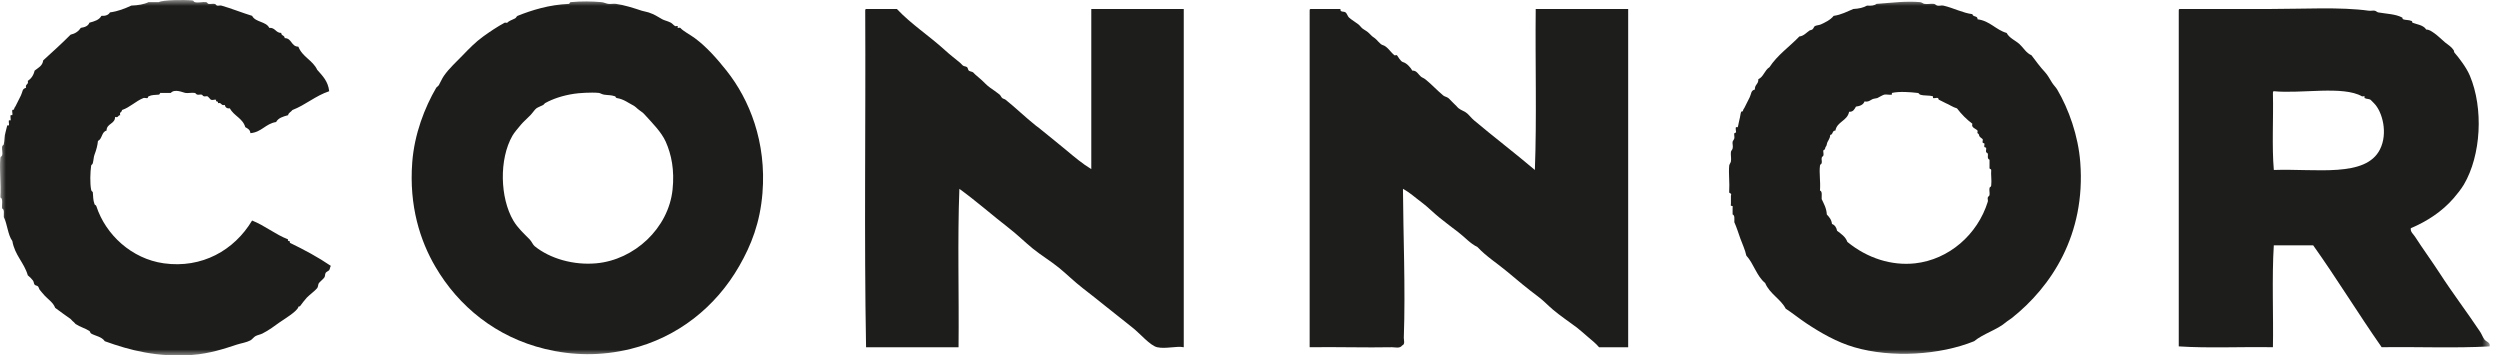
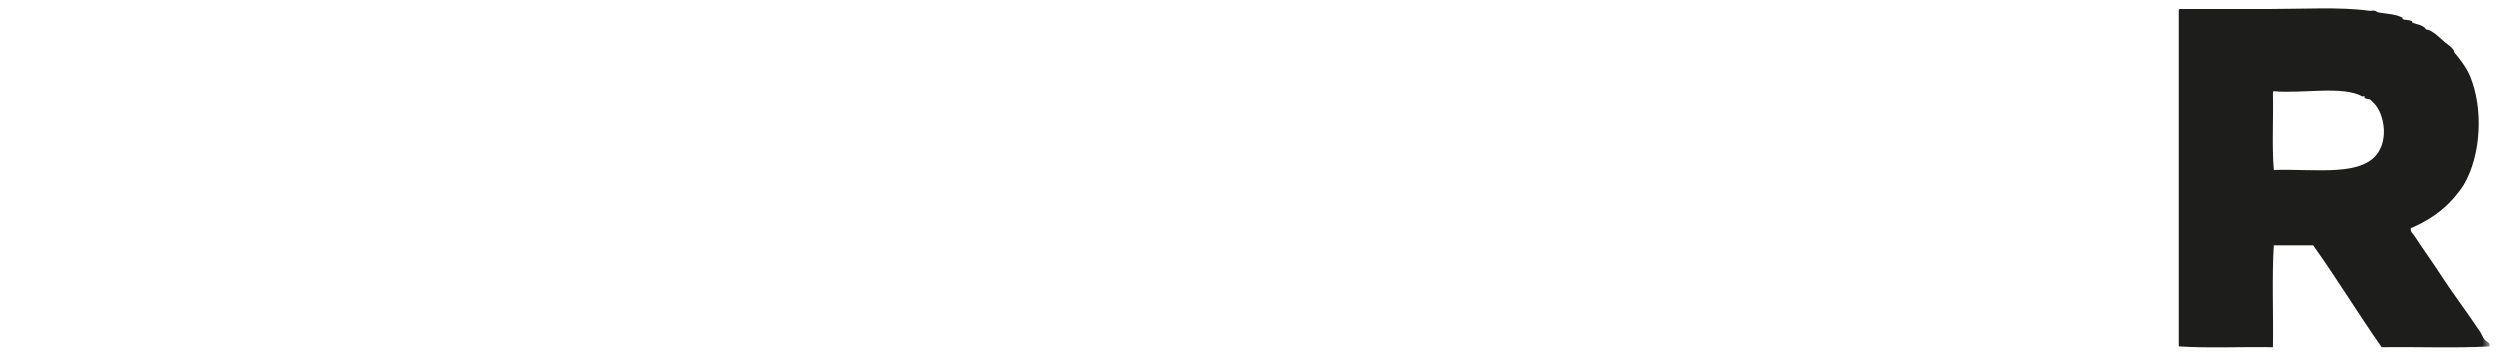
<svg xmlns="http://www.w3.org/2000/svg" width="211" height="30" viewBox="0 0 211 30" fill="none">
  <mask id="mask0_3351_59773" style="mask-type:luminance" maskUnits="userSpaceOnUse" x="0" y="0" width="211" height="30">
    <path d="M210.136 0H0V30H210.136V0Z" fill="white" />
  </mask>
  <g mask="url(#mask0_3351_59773)">
-     <path d="M27.784 7.698C26.613 8.092 25.805 8.849 24.678 9.287C24.572 9.45 24.355 9.497 24.314 9.722C23.897 9.834 23.486 9.953 23.303 10.299C22.407 10.438 22.088 11.158 21.133 11.239C21.113 10.947 20.906 10.842 20.702 10.733C20.492 9.979 19.728 9.779 19.402 9.144C19.123 9.178 19.018 9.042 18.967 8.856C18.631 8.951 18.726 8.615 18.387 8.71C18.478 8.475 18.156 8.656 18.244 8.421C18.077 8.377 17.996 8.479 17.809 8.421C17.768 8.408 17.572 8.153 17.52 8.133C17.439 8.099 17.317 8.15 17.232 8.133C17.083 8.102 17.127 8.018 17.015 7.987C16.902 7.96 16.767 8.018 16.655 7.987C16.523 7.953 16.536 7.858 16.438 7.844C16.166 7.8 15.911 7.882 15.643 7.844C15.477 7.821 14.75 7.461 14.414 7.844H13.616C13.456 7.804 13.514 7.98 13.402 7.987C13.049 8.028 12.856 7.984 12.533 8.133C12.499 8.15 12.469 8.276 12.462 8.276C12.353 8.306 12.204 8.235 12.099 8.276C11.437 8.547 10.965 9.063 10.293 9.287C10.306 9.494 10.048 9.43 10.15 9.722C9.943 9.709 10.007 9.967 9.715 9.868C9.708 10.486 8.999 10.405 8.992 11.022C8.564 11.127 8.639 11.728 8.269 11.891C8.234 12.265 8.126 12.668 7.98 13.045C7.895 13.269 7.926 13.378 7.834 13.768C7.804 13.904 7.705 13.883 7.692 13.986C7.617 14.549 7.583 15.439 7.692 16.009C7.719 16.159 7.776 16.122 7.834 16.227C7.872 16.634 7.844 16.845 7.98 17.238C8.007 17.317 8.095 17.296 8.126 17.384C8.907 19.811 11.12 21.849 13.832 22.225C17.037 22.67 19.77 21.129 21.277 18.613C22.377 19.05 23.202 19.77 24.312 20.202C24.224 20.436 24.547 20.256 24.458 20.49C25.676 21.078 26.851 21.709 27.927 22.442C27.849 22.527 27.866 22.683 27.782 22.802C27.744 22.856 27.537 22.947 27.493 23.019C27.398 23.172 27.476 23.297 27.348 23.454C27.273 23.549 27.178 23.624 27.059 23.742C27.042 23.759 26.92 23.878 26.916 23.888C26.842 23.99 26.855 24.217 26.77 24.319C26.591 24.543 26.156 24.852 25.901 25.114C25.701 25.328 25.531 25.565 25.325 25.837C25.28 25.902 25.209 25.806 25.182 25.912C25.08 26.285 23.956 26.954 23.589 27.212C23.179 27.504 22.71 27.867 22.143 28.152C21.964 28.24 21.736 28.274 21.566 28.366C21.404 28.457 21.284 28.651 21.132 28.729C20.782 28.912 20.375 28.96 19.978 29.088C18.952 29.428 17.679 29.849 16.22 29.957C13.293 30.171 10.988 29.574 8.846 28.8C8.575 28.406 8.075 28.369 7.692 28.151C7.614 28.107 7.604 27.968 7.546 27.934C7.2 27.707 6.742 27.591 6.392 27.353C6.328 27.313 6.267 27.201 6.175 27.14C6.09 27.082 6.019 26.963 5.958 26.922C5.509 26.607 5.119 26.328 4.657 25.982C4.495 25.544 4.09 25.286 3.788 24.97C3.636 24.808 3.5 24.638 3.357 24.464C3.3 24.396 3.279 24.258 3.211 24.176C3.15 24.105 2.974 24.098 2.923 24.03C2.848 23.931 2.858 23.769 2.777 23.671C2.641 23.501 2.543 23.396 2.346 23.236C2.03 22.153 1.246 21.538 1.042 20.343C0.655 19.82 0.628 18.931 0.319 18.32C0.305 18.048 0.397 17.668 0.176 17.596C0.135 17.277 0.288 16.764 0.03 16.659C0.105 15.467 -0.068 14.351 0.03 13.332C0.047 13.176 0.139 13.234 0.176 13.118C0.247 12.895 0.142 12.592 0.176 12.395C0.2 12.242 0.291 12.293 0.319 12.178C0.403 11.828 0.356 11.502 0.465 11.166C0.519 11 0.556 10.759 0.61 10.585C0.614 10.575 0.749 10.599 0.753 10.585C0.784 10.473 0.715 10.276 0.753 10.154C0.76 10.141 0.892 10.168 0.899 10.154C0.916 10.1 0.858 9.767 0.899 9.719C0.909 9.706 1.038 9.733 1.041 9.719C1.076 9.59 1.001 9.39 1.041 9.285C1.059 9.25 1.167 9.292 1.187 9.213C1.241 9.013 1.252 9.088 1.33 8.925C1.483 8.612 1.636 8.324 1.765 8.056C1.935 7.71 1.846 7.513 2.2 7.407C2.104 7.071 2.44 7.166 2.345 6.83C2.634 6.637 2.831 6.355 2.922 5.961C3.211 5.724 3.591 5.571 3.646 5.096C4.426 4.383 5.214 3.677 5.958 2.926C6.348 2.838 6.633 2.638 6.823 2.35C7.163 2.298 7.444 2.197 7.546 1.915C7.967 1.802 8.378 1.684 8.558 1.338C8.918 1.358 9.156 1.26 9.282 1.046C9.981 0.951 10.544 0.72 11.088 0.469C11.648 0.448 12.147 0.37 12.534 0.18H13.403C13.752 -0.013 15.511 -0.034 16.221 0.034C16.381 0.052 16.319 0.147 16.438 0.18C16.723 0.262 17.097 0.143 17.375 0.18C17.535 0.201 17.477 0.295 17.593 0.326C17.742 0.36 17.949 0.302 18.099 0.326C18.255 0.349 18.2 0.435 18.316 0.469C18.428 0.503 18.567 0.438 18.679 0.469C19.46 0.69 20.529 1.11 21.28 1.338C21.551 1.884 22.454 1.8 22.726 2.35C23.238 2.315 23.259 2.777 23.738 2.781C23.727 3.032 24.033 2.968 24.026 3.216C24.644 3.223 24.562 3.932 25.183 3.939C25.506 4.798 26.398 5.083 26.772 5.891C27.211 6.391 27.692 6.85 27.784 7.698Z" fill="#1D1D1B" />
-   </g>
+     </g>
  <mask id="mask1_3351_59773" style="mask-type:luminance" maskUnits="userSpaceOnUse" x="0" y="0" width="211" height="30">
-     <path d="M210.136 0H0V30H210.136V0Z" fill="white" />
-   </mask>
+     </mask>
  <g mask="url(#mask1_3351_59773)">
    <path d="M73.097 0.76H75.698C76.92 2.057 78.424 3.021 79.748 4.229C80.162 4.61 80.596 4.939 81.048 5.312C81.113 5.37 81.204 5.482 81.265 5.53C81.371 5.614 81.517 5.584 81.625 5.675C81.693 5.729 81.696 5.903 81.771 5.964C81.845 6.025 82.049 6.048 82.13 6.107C82.164 6.13 82.263 6.256 82.348 6.324C82.51 6.453 82.691 6.609 82.854 6.759C83.115 6.996 83.247 7.173 83.577 7.41C83.831 7.594 84.073 7.743 84.371 7.987C84.449 8.052 84.503 8.205 84.589 8.276C84.68 8.351 84.793 8.351 84.877 8.422C85.712 9.09 86.523 9.881 87.406 10.587C87.511 10.672 87.599 10.723 87.695 10.805C88.39 11.382 89.253 12.047 90.007 12.686C90.679 13.249 91.351 13.816 92.105 14.274V0.76H99.909V29.307C99.308 29.184 98.375 29.466 97.669 29.307C97.068 29.171 96.233 28.159 95.574 27.643C94.043 26.445 92.852 25.457 91.382 24.32C90.645 23.75 90.024 23.125 89.358 22.585C88.655 22.018 87.884 21.557 87.189 20.997C86.496 20.433 85.854 19.795 85.165 19.262C83.736 18.155 82.425 16.991 80.972 15.939C80.806 20.25 80.949 24.874 80.901 29.308H73.096C72.927 20.01 73.073 10.395 73.025 0.978C73.019 0.875 73.012 0.773 73.097 0.76Z" fill="#1D1D1B" />
  </g>
  <mask id="mask2_3351_59773" style="mask-type:luminance" maskUnits="userSpaceOnUse" x="0" y="0" width="211" height="30">
-     <path d="M210.136 0H0V30H210.136V0Z" fill="white" />
-   </mask>
+     </mask>
  <g mask="url(#mask2_3351_59773)">
    <path d="M110.605 0.76H113.134C113.094 1.065 113.413 0.93 113.569 1.048C113.688 1.14 113.742 1.381 113.858 1.483C114.112 1.704 114.387 1.853 114.652 2.06C114.778 2.159 114.879 2.322 115.015 2.423C115.161 2.535 115.311 2.597 115.446 2.712C115.647 2.878 115.762 3.061 116.027 3.218C116.163 3.299 116.489 3.744 116.676 3.795C117.083 3.903 117.334 4.368 117.687 4.664C117.725 4.694 117.874 4.626 117.905 4.664C117.983 4.752 118.203 5.186 118.411 5.241C118.716 5.322 119.025 5.658 119.205 5.964C119.558 5.926 119.714 6.293 119.928 6.47C120.043 6.561 120.166 6.588 120.291 6.687C120.753 7.05 121.293 7.627 121.809 8.059C121.914 8.15 122.122 8.181 122.24 8.276C122.37 8.378 122.431 8.483 122.532 8.564C122.611 8.629 122.753 8.802 122.821 8.853C122.943 8.952 123.004 9.063 123.109 9.141C123.333 9.318 123.608 9.382 123.833 9.576C124.037 9.76 124.199 9.977 124.41 10.157C126.104 11.583 127.855 12.914 129.543 14.346C129.709 9.963 129.566 5.265 129.614 0.76H137.418V29.307H134.961C134.699 28.994 134.346 28.713 134.021 28.438C133.725 28.19 133.423 27.905 133.083 27.643C132.445 27.162 131.726 26.689 131.06 26.126C130.642 25.773 130.272 25.372 129.831 25.043C128.935 24.374 128.076 23.661 127.227 22.945C126.388 22.238 125.444 21.651 124.698 20.85C124.083 20.554 123.638 20.025 123.109 19.621C122.576 19.216 122.043 18.809 121.52 18.392C121.001 17.981 120.539 17.492 120.002 17.091C119.469 16.698 118.994 16.253 118.41 15.937C118.427 19.638 118.631 24.36 118.481 28.512C118.478 28.692 118.613 29.062 118.338 29.16C118.148 29.439 117.731 29.3 117.469 29.306C115.31 29.35 112.781 29.272 110.534 29.306V0.976C110.527 0.875 110.521 0.773 110.605 0.76Z" fill="#1D1D1B" />
  </g>
  <mask id="mask3_3351_59773" style="mask-type:luminance" maskUnits="userSpaceOnUse" x="0" y="0" width="211" height="30">
    <path d="M210.136 0H0V30H210.136V0Z" fill="white" />
  </mask>
  <g mask="url(#mask3_3351_59773)">
    <path d="M191.835 7.915C191.883 10.034 191.74 12.346 191.91 14.345C195.502 14.223 199.663 15.004 200.869 12.611C201.558 11.246 201.079 9.423 200.363 8.71C200.289 8.632 200.105 8.442 200.075 8.421C199.966 8.34 199.749 8.367 199.569 8.275C199.548 8.266 199.586 8.15 199.569 8.13C199.542 8.099 199.393 8.153 199.351 8.13C197.753 7.217 194.218 7.926 191.91 7.699C191.825 7.708 191.832 7.81 191.835 7.915ZM183.959 0.759H191.546C194.466 0.759 197.538 0.572 199.931 0.905C200.101 0.929 200.294 0.871 200.437 0.905C200.546 0.929 200.624 1.031 200.726 1.048C201.436 1.17 202.199 1.184 202.749 1.483C202.79 1.503 202.746 1.598 202.82 1.625C203.007 1.704 203.272 1.663 203.544 1.771C203.605 1.795 203.584 1.903 203.615 1.917C204.029 2.077 204.531 2.11 204.772 2.494C205.034 2.494 205.217 2.643 205.424 2.782C205.747 3.003 206.018 3.288 206.361 3.577C206.626 3.798 206.871 3.913 207.084 4.228C207.136 4.299 207.105 4.385 207.159 4.446C207.563 4.911 208.167 5.702 208.459 6.394C209.617 9.154 209.406 13.102 207.953 15.574C207.719 15.967 207.363 16.409 207.084 16.731C206.103 17.865 204.806 18.7 203.472 19.26C203.418 19.569 203.686 19.753 203.832 19.983C204.48 20.992 205.247 22.038 205.93 23.09C206.979 24.716 208.214 26.338 209.325 28.005C209.454 28.199 209.552 28.477 209.688 28.654C209.831 28.845 210.224 28.906 210.119 29.235C207.23 29.401 204.026 29.258 201.014 29.306C199.042 26.485 197.226 23.508 195.233 20.707H191.909C191.739 23.385 191.886 26.746 191.835 29.306C189.211 29.258 186.393 29.401 183.887 29.235V0.976C183.881 0.875 183.874 0.773 183.959 0.759Z" fill="#1D1D1B" />
  </g>
  <mask id="mask4_3351_59773" style="mask-type:luminance" maskUnits="userSpaceOnUse" x="0" y="0" width="211" height="30">
-     <path d="M210.136 0H0V30H210.136V0Z" fill="white" />
-   </mask>
+     </mask>
  <g mask="url(#mask4_3351_59773)">
    <path d="M45.996 8.708C45.956 8.731 45.928 8.809 45.85 8.853C45.691 8.945 45.399 9.05 45.273 9.142C45.117 9.261 44.954 9.529 44.768 9.719C44.486 10.011 44.177 10.273 43.973 10.517C43.736 10.795 43.396 11.199 43.25 11.454C42.112 13.433 42.201 16.699 43.321 18.611C43.701 19.256 44.248 19.741 44.696 20.199C44.889 20.4 44.964 20.644 45.127 20.78C46.427 21.832 48.413 22.399 50.331 22.223C53.529 21.934 56.418 19.276 56.764 16.007C56.938 14.354 56.673 13.053 56.188 11.96C55.824 11.146 55.05 10.379 54.524 9.795C54.236 9.472 54.246 9.51 53.947 9.289C53.665 9.082 53.689 9.021 53.367 8.854C53.153 8.742 52.956 8.617 52.861 8.566C52.579 8.406 52.321 8.318 52.066 8.277C51.948 8.257 51.958 8.141 51.923 8.131C51.513 8.002 51.391 8.05 50.983 7.989C50.793 7.958 50.651 7.853 50.549 7.843C49.873 7.775 48.828 7.856 48.454 7.914C47.49 8.063 46.689 8.328 45.996 8.708ZM48.02 0.326C48.098 0.303 48.071 0.19 48.166 0.18C49.116 0.089 49.931 0.109 50.766 0.18C50.953 0.197 51.163 0.303 51.343 0.326C51.557 0.353 51.781 0.296 51.995 0.326C52.697 0.428 53.431 0.662 54.16 0.903C54.337 0.961 54.581 0.995 54.741 1.049C55.216 1.209 55.491 1.388 55.895 1.626C56.051 1.717 56.36 1.779 56.618 1.914C56.75 1.985 56.832 2.115 56.981 2.206C57.022 2.23 57.168 2.169 57.199 2.206C57.216 2.227 57.175 2.336 57.199 2.349C57.236 2.376 57.382 2.315 57.413 2.349C57.664 2.634 58.268 2.94 58.642 3.218C59.65 3.965 60.526 4.967 61.317 5.961C63.262 8.409 64.701 11.997 64.352 16.298C64.148 18.807 63.405 20.684 62.4 22.439C60.41 25.919 57.182 28.479 53.224 29.45C50.711 30.068 48.318 30.013 45.996 29.45C41.858 28.448 38.694 25.848 36.745 22.51C35.472 20.337 34.512 17.408 34.794 13.694C34.973 11.314 35.842 9.08 36.817 7.407C36.855 7.346 36.987 7.271 37.035 7.19C37.167 6.972 37.296 6.64 37.469 6.395C37.921 5.75 38.525 5.217 39.058 4.661C39.625 4.073 40.135 3.547 40.793 3.072C41.339 2.678 41.95 2.267 42.599 1.914C42.639 1.894 42.789 1.948 42.816 1.914C42.946 1.769 43.156 1.708 43.468 1.555C43.577 1.501 43.59 1.375 43.685 1.337C44.879 0.859 46.349 0.397 48.02 0.326Z" fill="#1D1D1B" />
  </g>
  <mask id="mask5_3351_59773" style="mask-type:luminance" maskUnits="userSpaceOnUse" x="0" y="0" width="211" height="30">
    <path d="M210.136 0H0V30H210.136V0Z" fill="white" />
  </mask>
  <g mask="url(#mask5_3351_59773)">
-     <path d="M164.228 8.71C164.045 8.635 163.828 8.492 163.652 8.421C163.597 8.398 163.597 8.286 163.577 8.276C163.451 8.224 163.302 8.316 163.146 8.276C163.132 8.272 163.156 8.136 163.146 8.133C162.782 8.021 162.419 8.102 162.059 7.987C161.944 7.949 162.002 7.861 161.845 7.844C161.251 7.773 160.301 7.699 159.676 7.844C159.666 7.844 159.686 7.987 159.676 7.987C159.459 8.025 159.218 7.949 159.024 7.987C158.94 8.004 158.437 8.279 158.447 8.276C158.125 8.35 158.118 8.316 157.942 8.421C157.745 8.536 157.632 8.608 157.365 8.564C157.263 8.849 156.977 8.951 156.641 8.999C156.515 9.213 156.42 9.454 156.064 9.434C155.921 10.207 155.049 10.249 154.907 11.022C154.622 11.005 154.723 11.368 154.472 11.386C154.448 11.779 154.231 11.871 154.183 12.18C154.149 12.397 154.071 12.326 154.038 12.54C154.017 12.669 153.908 12.641 153.895 12.685C153.857 12.79 153.935 12.991 153.895 13.12C153.857 13.235 153.776 13.181 153.749 13.334C153.726 13.47 153.787 13.639 153.749 13.769C153.715 13.887 153.627 13.83 153.606 13.986C153.525 14.614 153.664 15.296 153.606 16.081C153.827 16.152 153.732 16.532 153.749 16.804C153.933 17.201 154.153 17.561 154.184 18.104C154.384 18.315 154.578 18.532 154.619 18.902C154.863 18.994 154.995 19.198 155.05 19.479C155.393 19.741 155.76 19.975 155.919 20.419C157.617 21.808 159.664 22.439 161.629 22.226C164.471 21.913 166.905 19.815 167.77 17.021C167.804 16.913 167.736 16.77 167.77 16.662C167.808 16.543 167.893 16.601 167.916 16.445C167.943 16.244 167.876 16.054 167.916 15.867C167.94 15.749 168.045 15.81 168.059 15.65C168.11 15.171 168.021 14.787 168.059 14.35C168.052 14.235 167.876 14.292 167.916 14.132V13.481C167.682 13.379 167.817 13.124 167.77 12.975C167.743 12.887 167.655 12.907 167.628 12.829C167.587 12.727 167.665 12.575 167.628 12.47C167.618 12.446 167.505 12.446 167.482 12.399C167.444 12.317 167.512 12.192 167.482 12.11C167.475 12.086 167.36 12.083 167.336 12.035C167.302 11.957 167.377 11.825 167.336 11.747C167.316 11.699 167.088 11.594 167.048 11.458C166.99 11.258 167.031 11.353 166.905 11.241C166.867 11.21 166.935 11.065 166.905 11.024C166.773 10.854 166.341 10.779 166.47 10.447C165.974 10.073 165.543 9.639 165.17 9.146C164.809 9.046 164.527 8.828 164.228 8.71ZM166.469 1.194C166.499 1.452 166.934 1.309 166.904 1.628C167.966 1.768 168.428 2.511 169.361 2.782C169.592 3.224 170.091 3.403 170.444 3.722C170.784 4.032 171.004 4.473 171.456 4.663C171.819 5.141 172.166 5.627 172.614 6.109C172.814 6.326 172.967 6.611 173.191 6.974C173.313 7.174 173.51 7.361 173.625 7.551C174.603 9.208 175.405 11.462 175.574 13.696C176.046 19.81 173.122 24.206 169.792 26.847C169.629 26.98 169.46 27.061 169.286 27.21C168.587 27.818 167.378 28.168 166.615 28.799C163.739 29.964 159.658 30.232 156.494 29.305C155.038 28.881 153.656 28.087 152.448 27.282C151.823 26.867 151.297 26.43 150.713 26.052C150.293 25.231 149.369 24.813 148.979 23.887C148.259 23.306 148.015 22.247 147.39 21.572C147.281 21.062 147.054 20.597 146.884 20.128C146.718 19.667 146.579 19.202 146.378 18.754C146.371 18.496 146.436 18.166 146.232 18.102V17.525C146.324 17.291 145.998 17.471 146.09 17.236V16.513C146.195 16.242 145.889 16.374 145.944 16.154C145.992 15.413 145.883 14.66 145.944 13.984C145.958 13.855 146.07 13.74 146.09 13.625C146.134 13.36 146.059 13.095 146.09 12.827C146.103 12.705 146.198 12.671 146.232 12.538C146.29 12.328 146.198 12.121 146.232 11.961C146.253 11.88 146.358 11.771 146.378 11.673C146.405 11.541 146.341 11.381 146.378 11.238C146.375 11.245 146.507 11.2 146.521 11.167C146.538 11.129 146.453 10.793 146.521 10.732C146.538 10.719 146.664 10.749 146.667 10.732C146.728 10.542 146.751 10.284 146.812 10.081C146.877 9.863 146.891 9.592 146.955 9.432C146.969 9.394 147.081 9.439 147.101 9.361C147.155 9.157 147.166 9.235 147.244 9.069C147.389 8.77 147.556 8.458 147.678 8.203C147.835 7.877 147.757 7.653 148.113 7.552C148.083 7.137 148.432 7.103 148.402 6.686C148.85 6.486 148.935 5.915 149.342 5.674C150.014 4.639 151.036 3.946 151.871 3.074C152.217 3.053 152.461 2.751 152.736 2.568C152.78 2.537 152.896 2.534 152.954 2.493C153.062 2.419 153.099 2.245 153.171 2.205C153.29 2.134 153.531 2.127 153.677 2.062C153.996 1.916 154.495 1.685 154.76 1.339C155.415 1.247 155.89 0.972 156.423 0.758C156.882 0.735 157.275 0.649 157.581 0.47C157.924 0.5 158.205 0.47 158.375 0.327C159.611 0.242 160.863 0.069 162.059 0.181C162.208 0.195 162.276 0.3 162.422 0.327C162.683 0.371 162.951 0.296 163.216 0.327C163.348 0.34 163.362 0.432 163.505 0.47C163.671 0.514 163.868 0.436 164.011 0.47C164.887 0.674 165.665 1.098 166.469 1.194Z" fill="#1D1D1B" />
-   </g>
+     </g>
</svg>